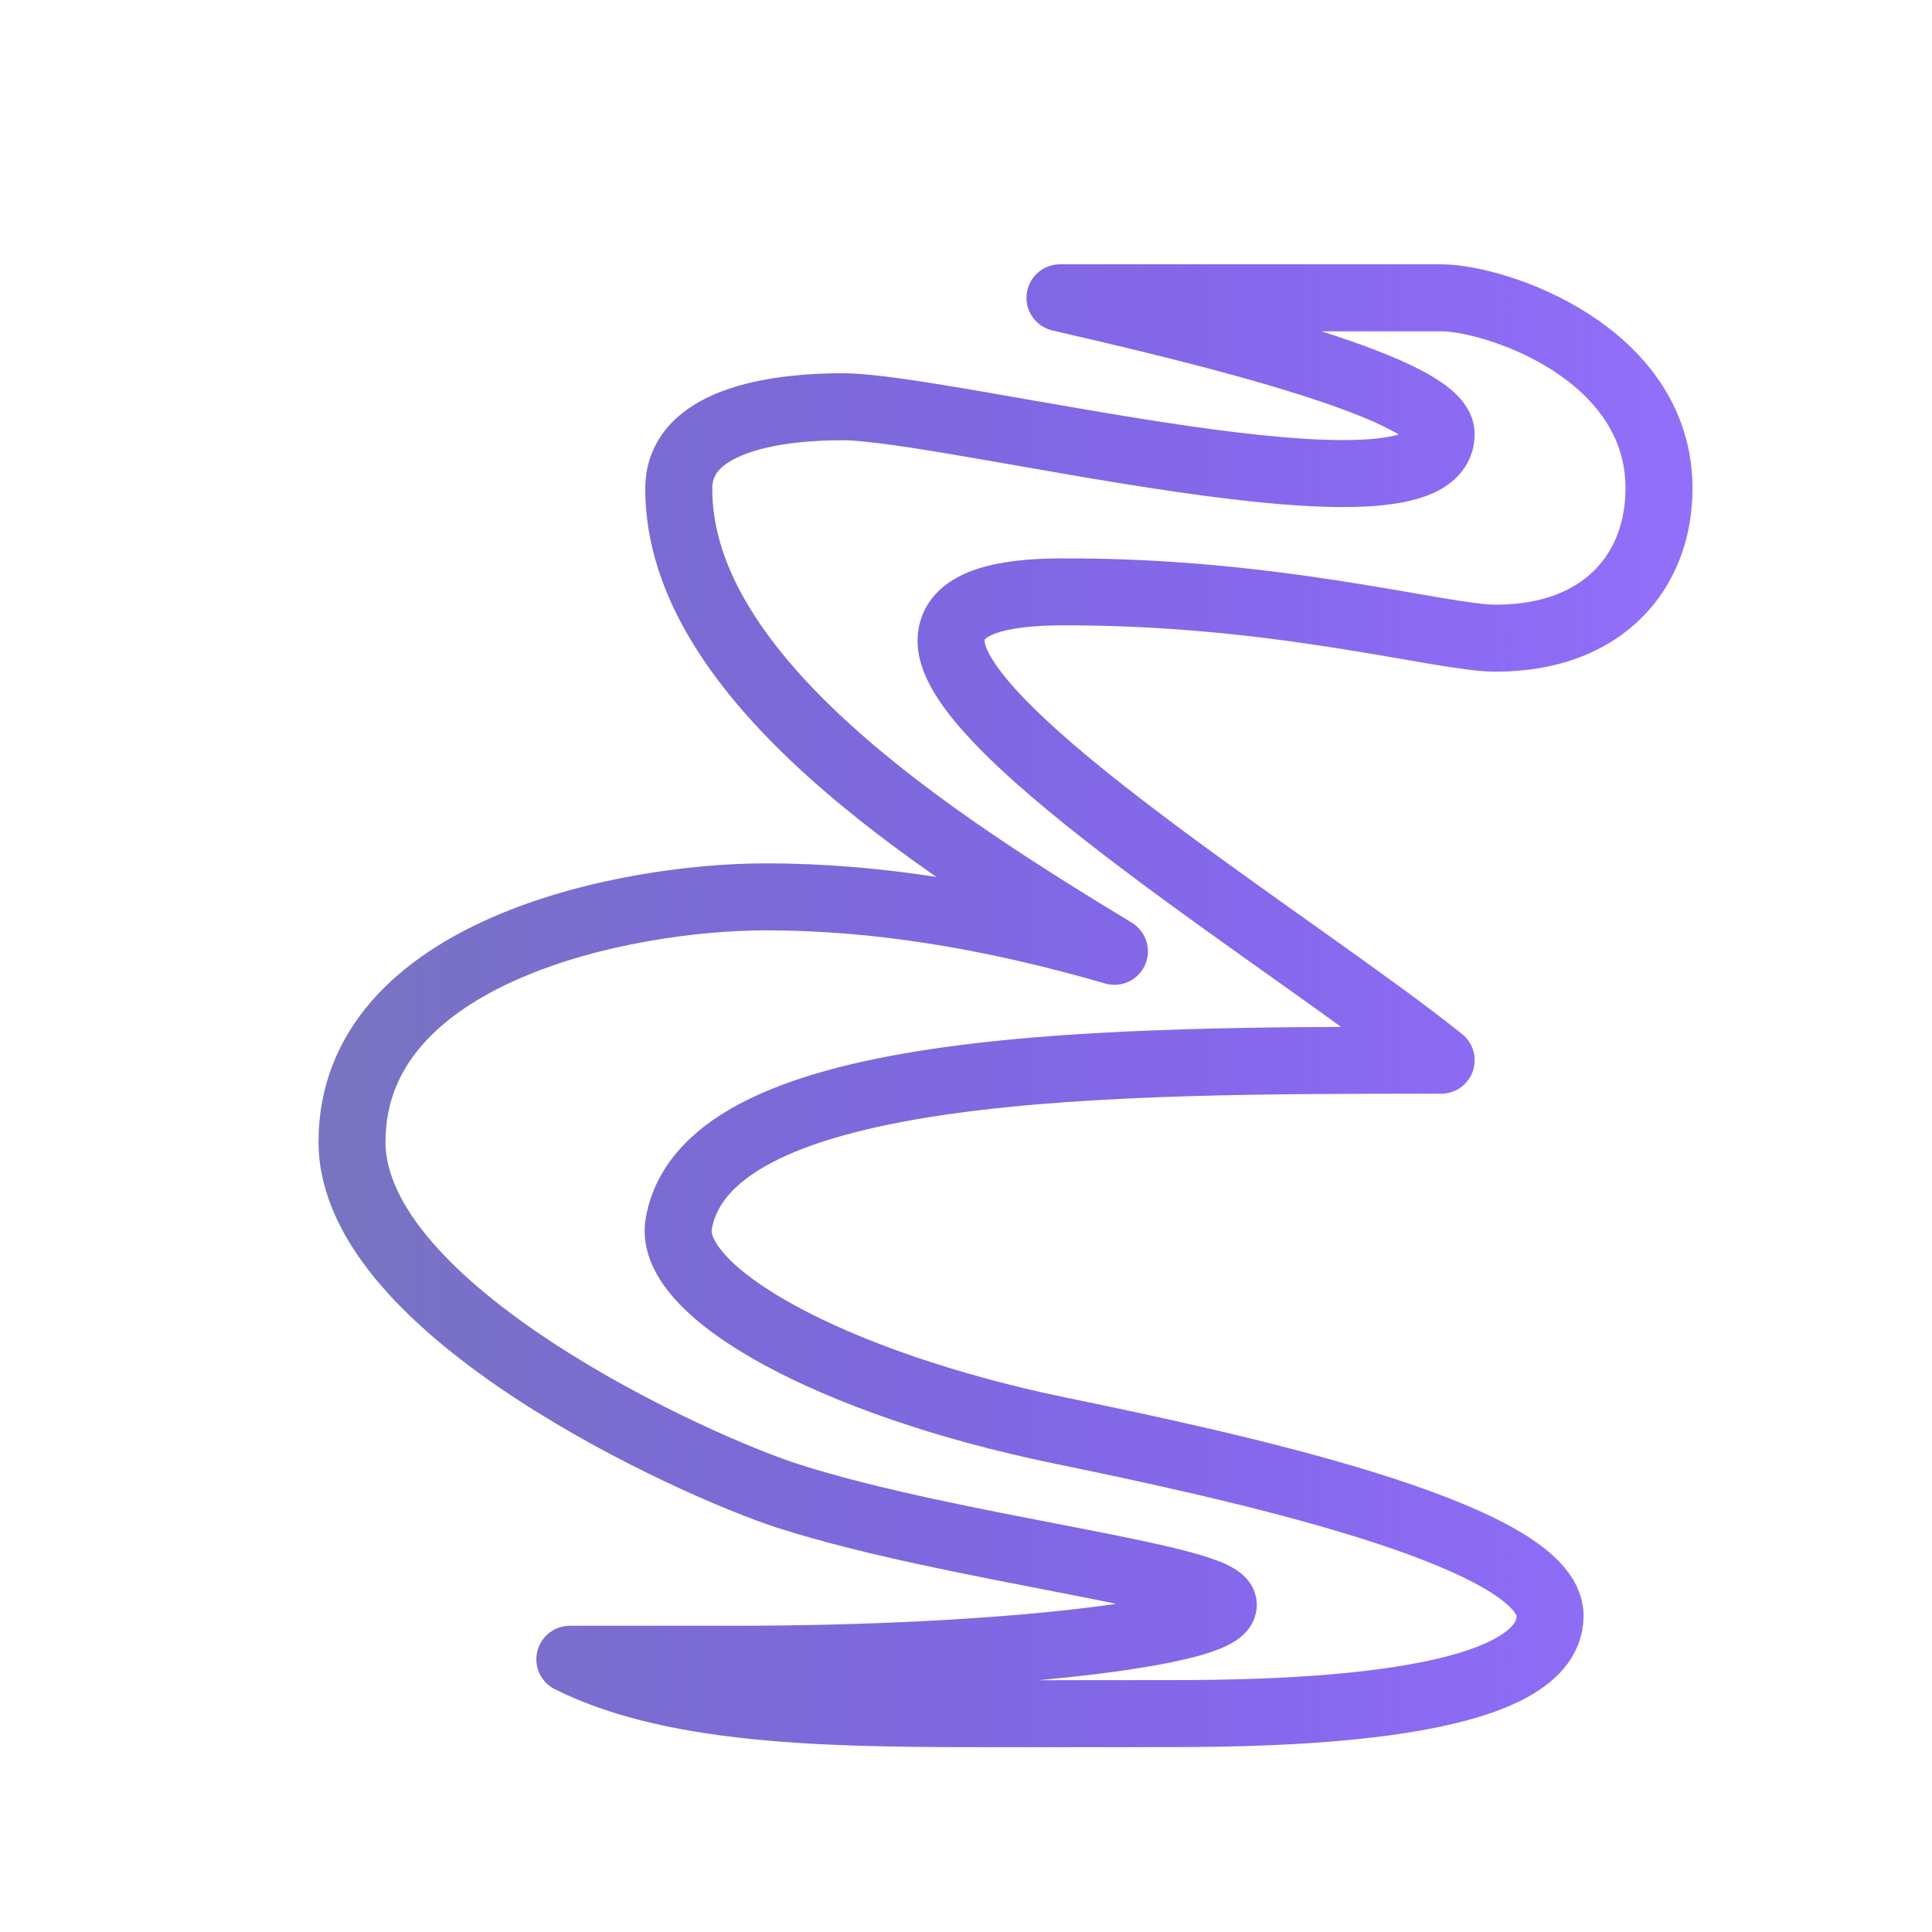
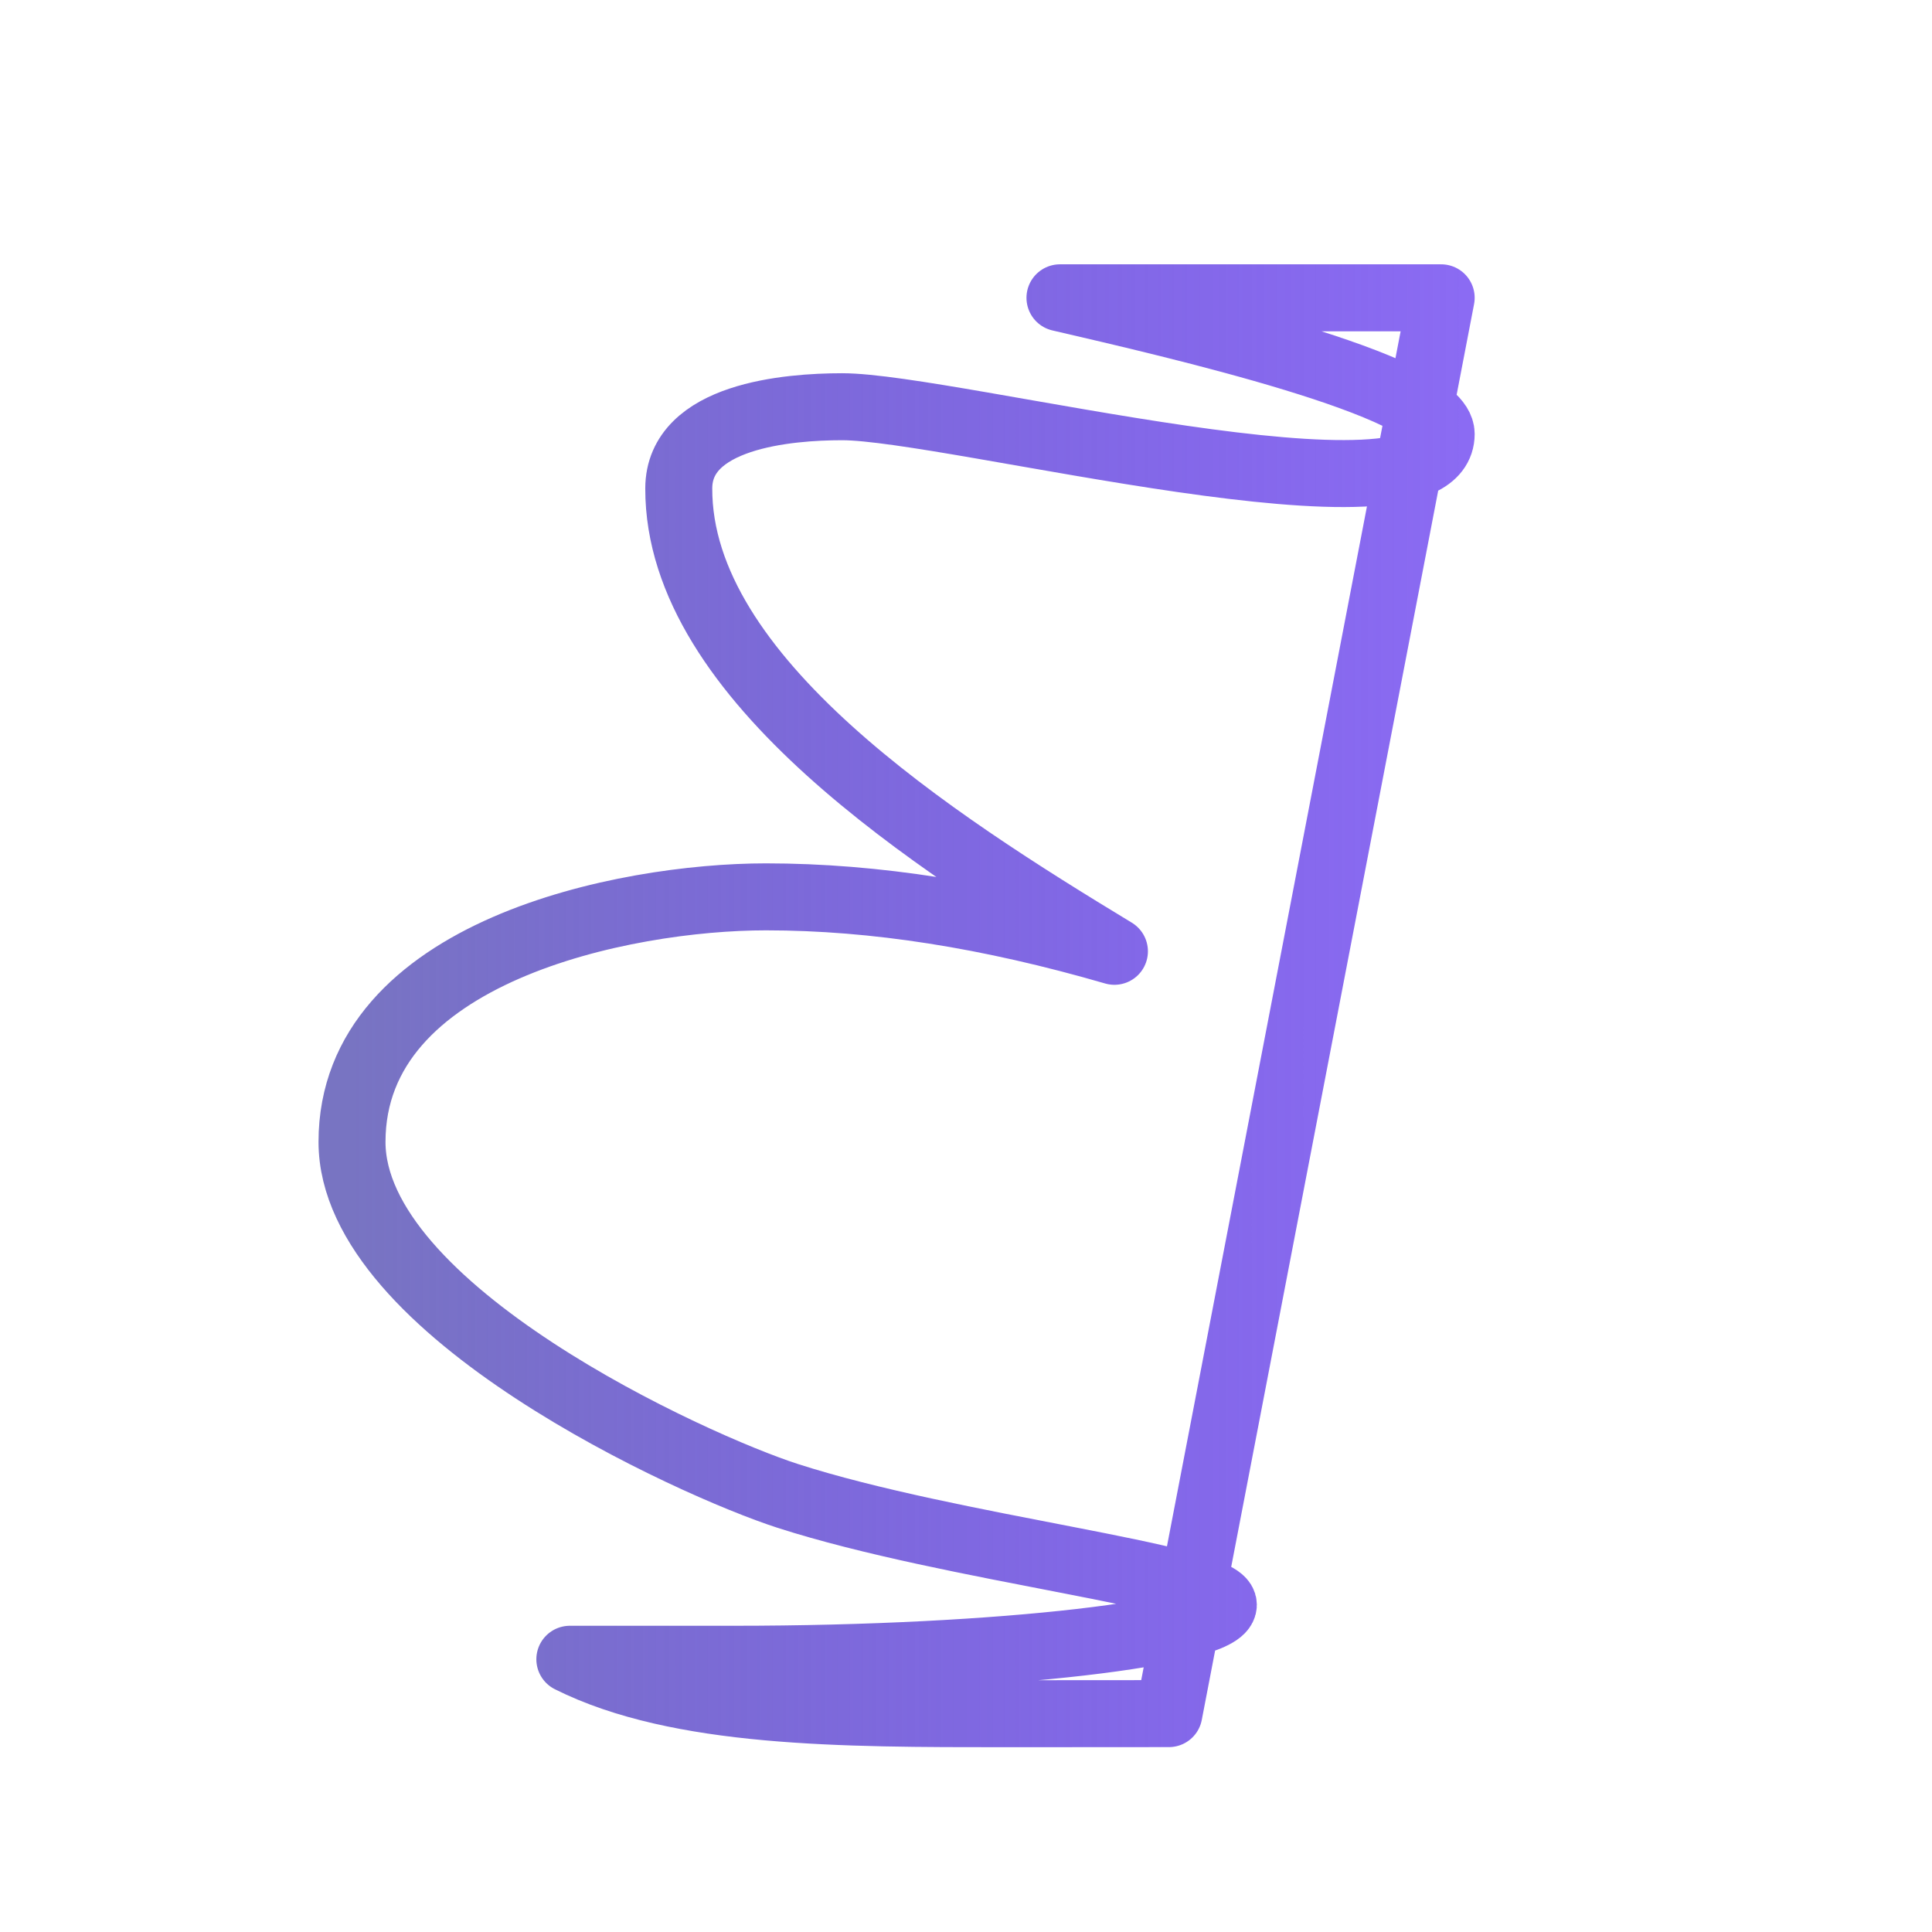
<svg xmlns="http://www.w3.org/2000/svg" xmlns:xlink="http://www.w3.org/1999/xlink" viewBox="0 0 48 48">
  <defs>
    <linearGradient id="a">
      <stop offset="0" stop-color="#7874c2" />
      <stop offset="1" stop-color="#4911f4" stop-opacity=".604" />
    </linearGradient>
    <linearGradient xlink:href="#a" id="b" gradientUnits="userSpaceOnUse" x1="26.2" y1="24" x2="50.2" y2="24" />
  </defs>
-   <path d="M46.2 11h-7c2.131.494 7 1.613 7 2.5 0 1.89-9-.5-11-.5-1 0-2.997.168-3 1.5-.008 3.5 4.702 6.5 8 8.5-2.297-.666-4.4-1-6.4-1-2.6 0-7.6 1-7.6 4.5 0 3.096 6.268 5.942 8 6.5 3.01.97 8 1.495 8 2 0 .5-4 1-9 1h-3c2 1 5 1 8 1l3-.002c2-.001 7-.07 7-1.798 0-1.508-6-2.781-9-3.4-4.184-.863-7.223-2.542-7-3.8.533-3.01 8-3 14-3-2.617-2.101-9-6-9-7.7 0-.728 1-.895 2-.9 4-.02 7 .85 8 .85 2 0 3-1.25 3-2.75 0-2.5-3-3.5-4-3.5z" stroke="url(#b)" transform="translate(-26.703 -7.484) scale(1.353)" fill="none" stroke-width="1.23" stroke-linecap="round" stroke-linejoin="round" />
+   <path d="M46.2 11h-7c2.131.494 7 1.613 7 2.5 0 1.89-9-.5-11-.5-1 0-2.997.168-3 1.5-.008 3.5 4.702 6.5 8 8.5-2.297-.666-4.4-1-6.4-1-2.6 0-7.6 1-7.6 4.5 0 3.096 6.268 5.942 8 6.5 3.01.97 8 1.495 8 2 0 .5-4 1-9 1h-3c2 1 5 1 8 1l3-.002z" stroke="url(#b)" transform="translate(-26.703 -7.484) scale(1.353)" fill="none" stroke-width="1.23" stroke-linecap="round" stroke-linejoin="round" />
</svg>